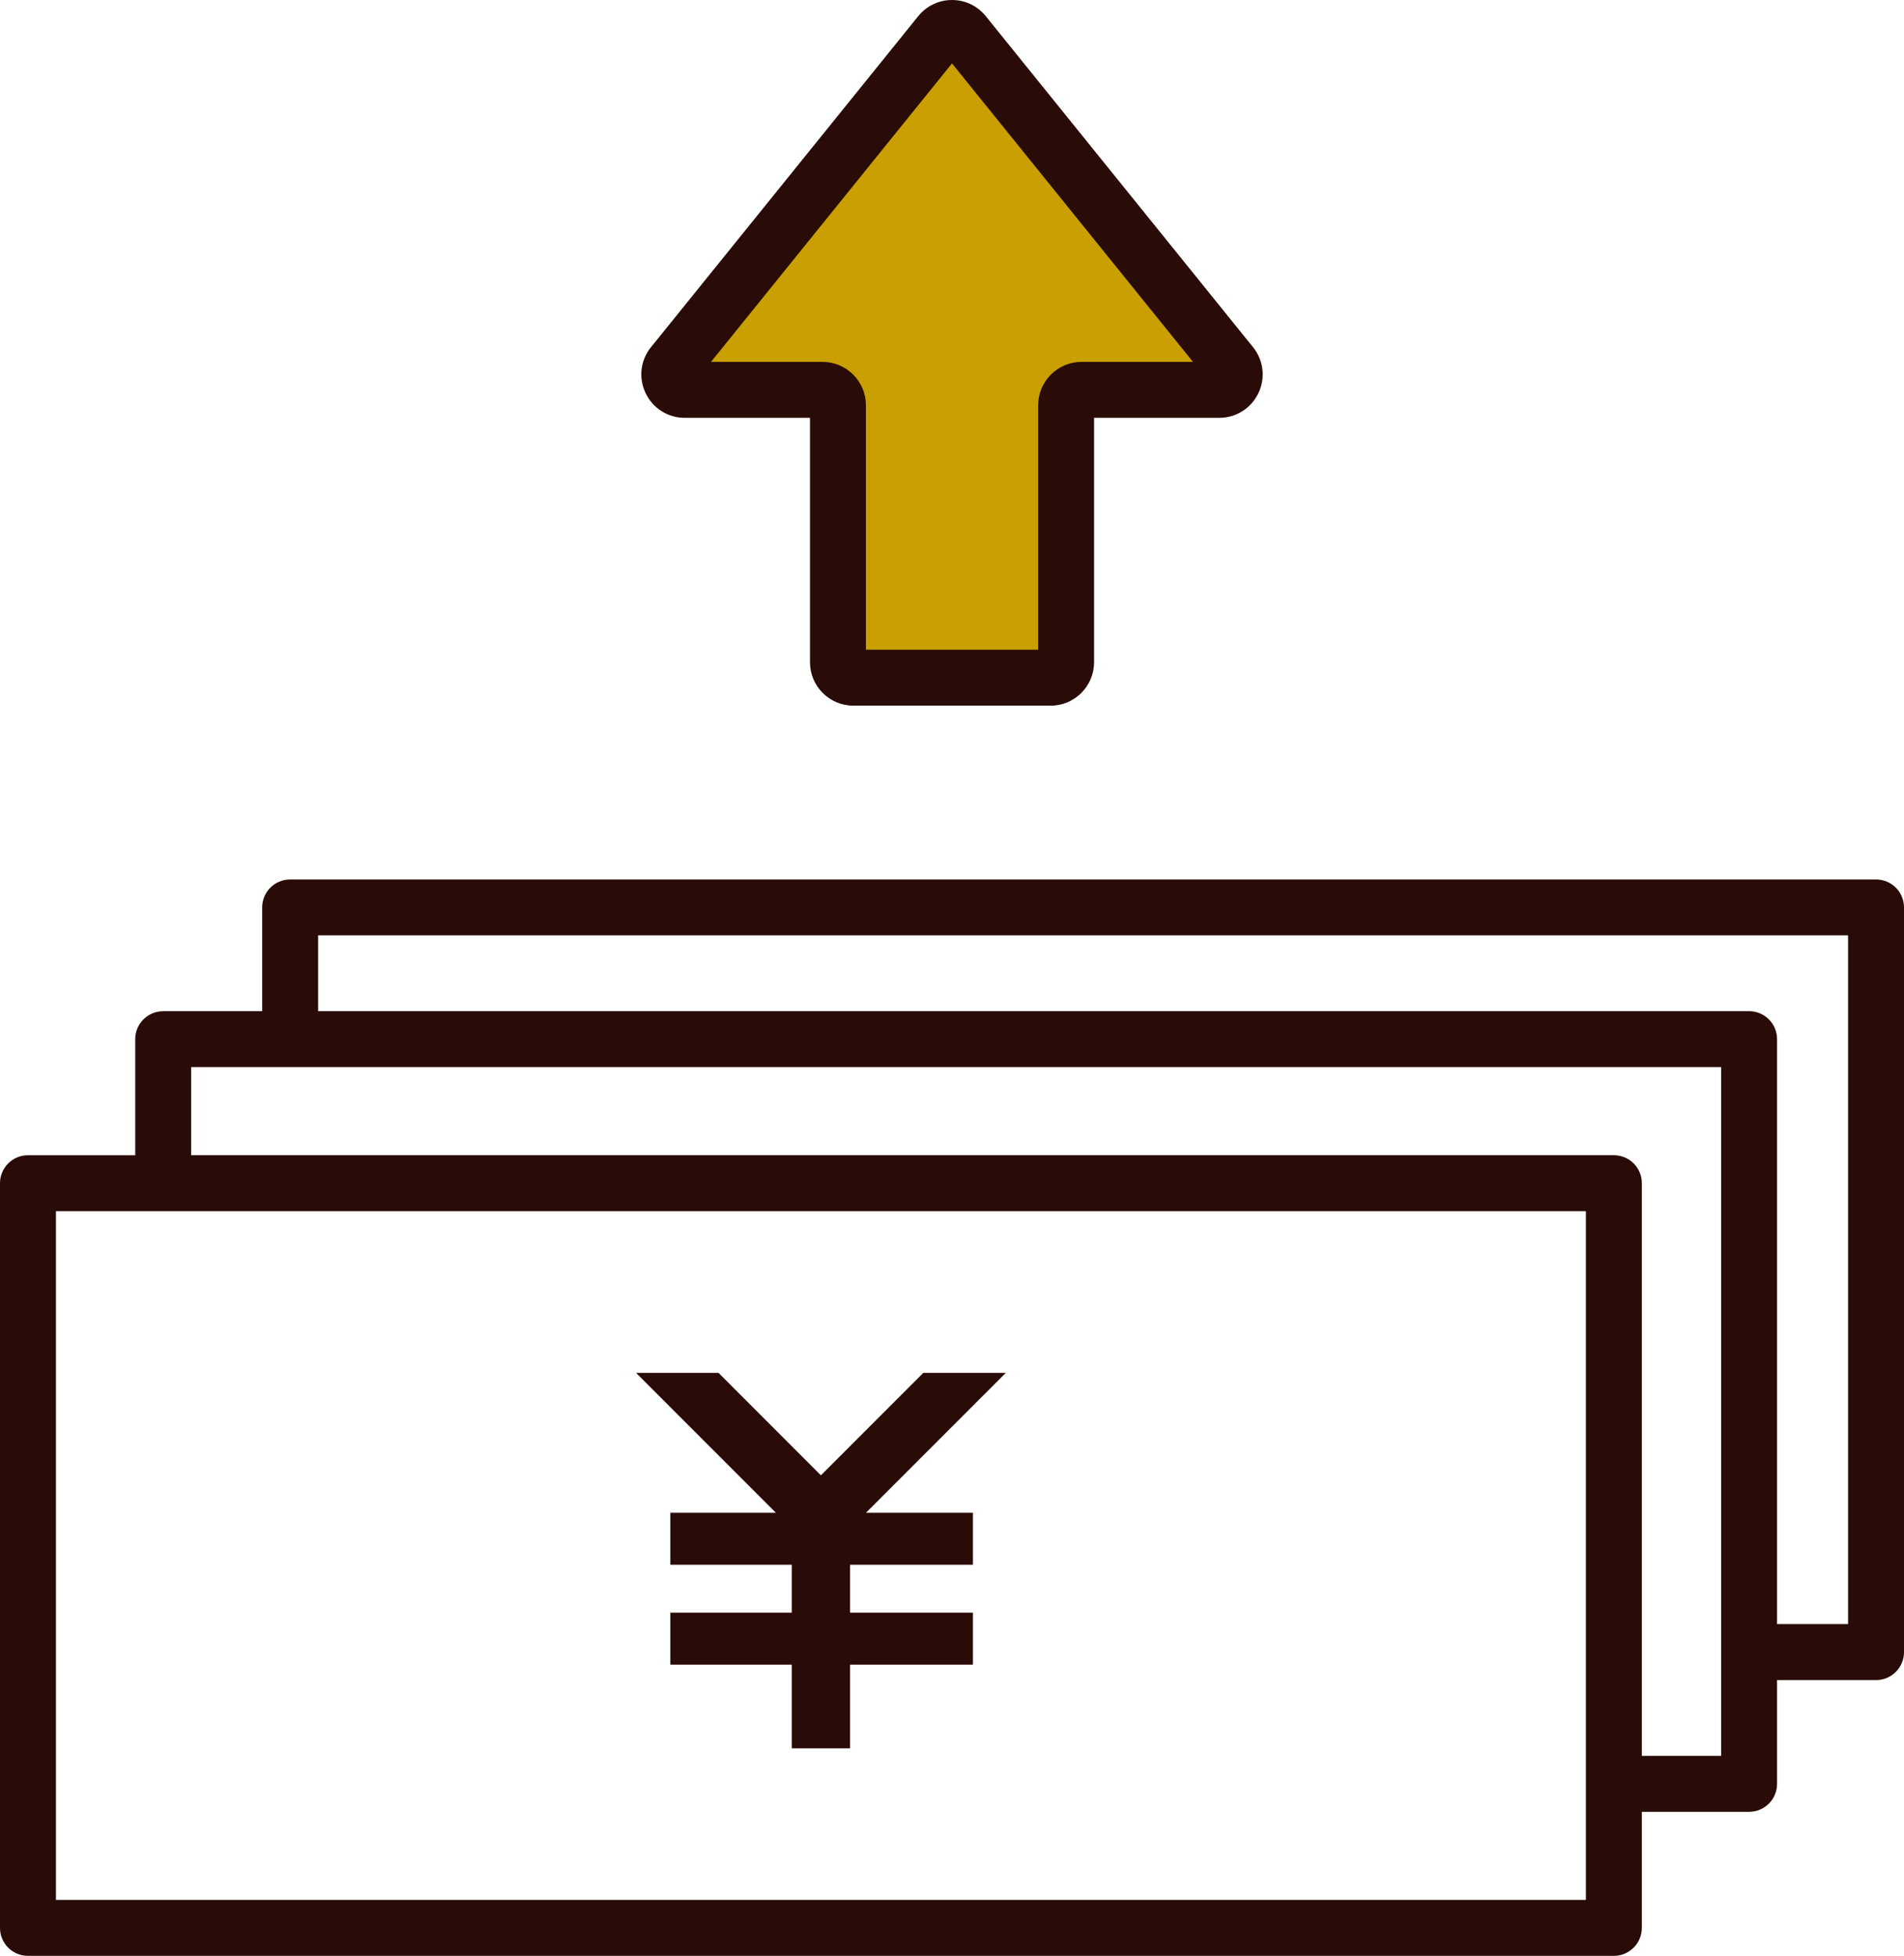
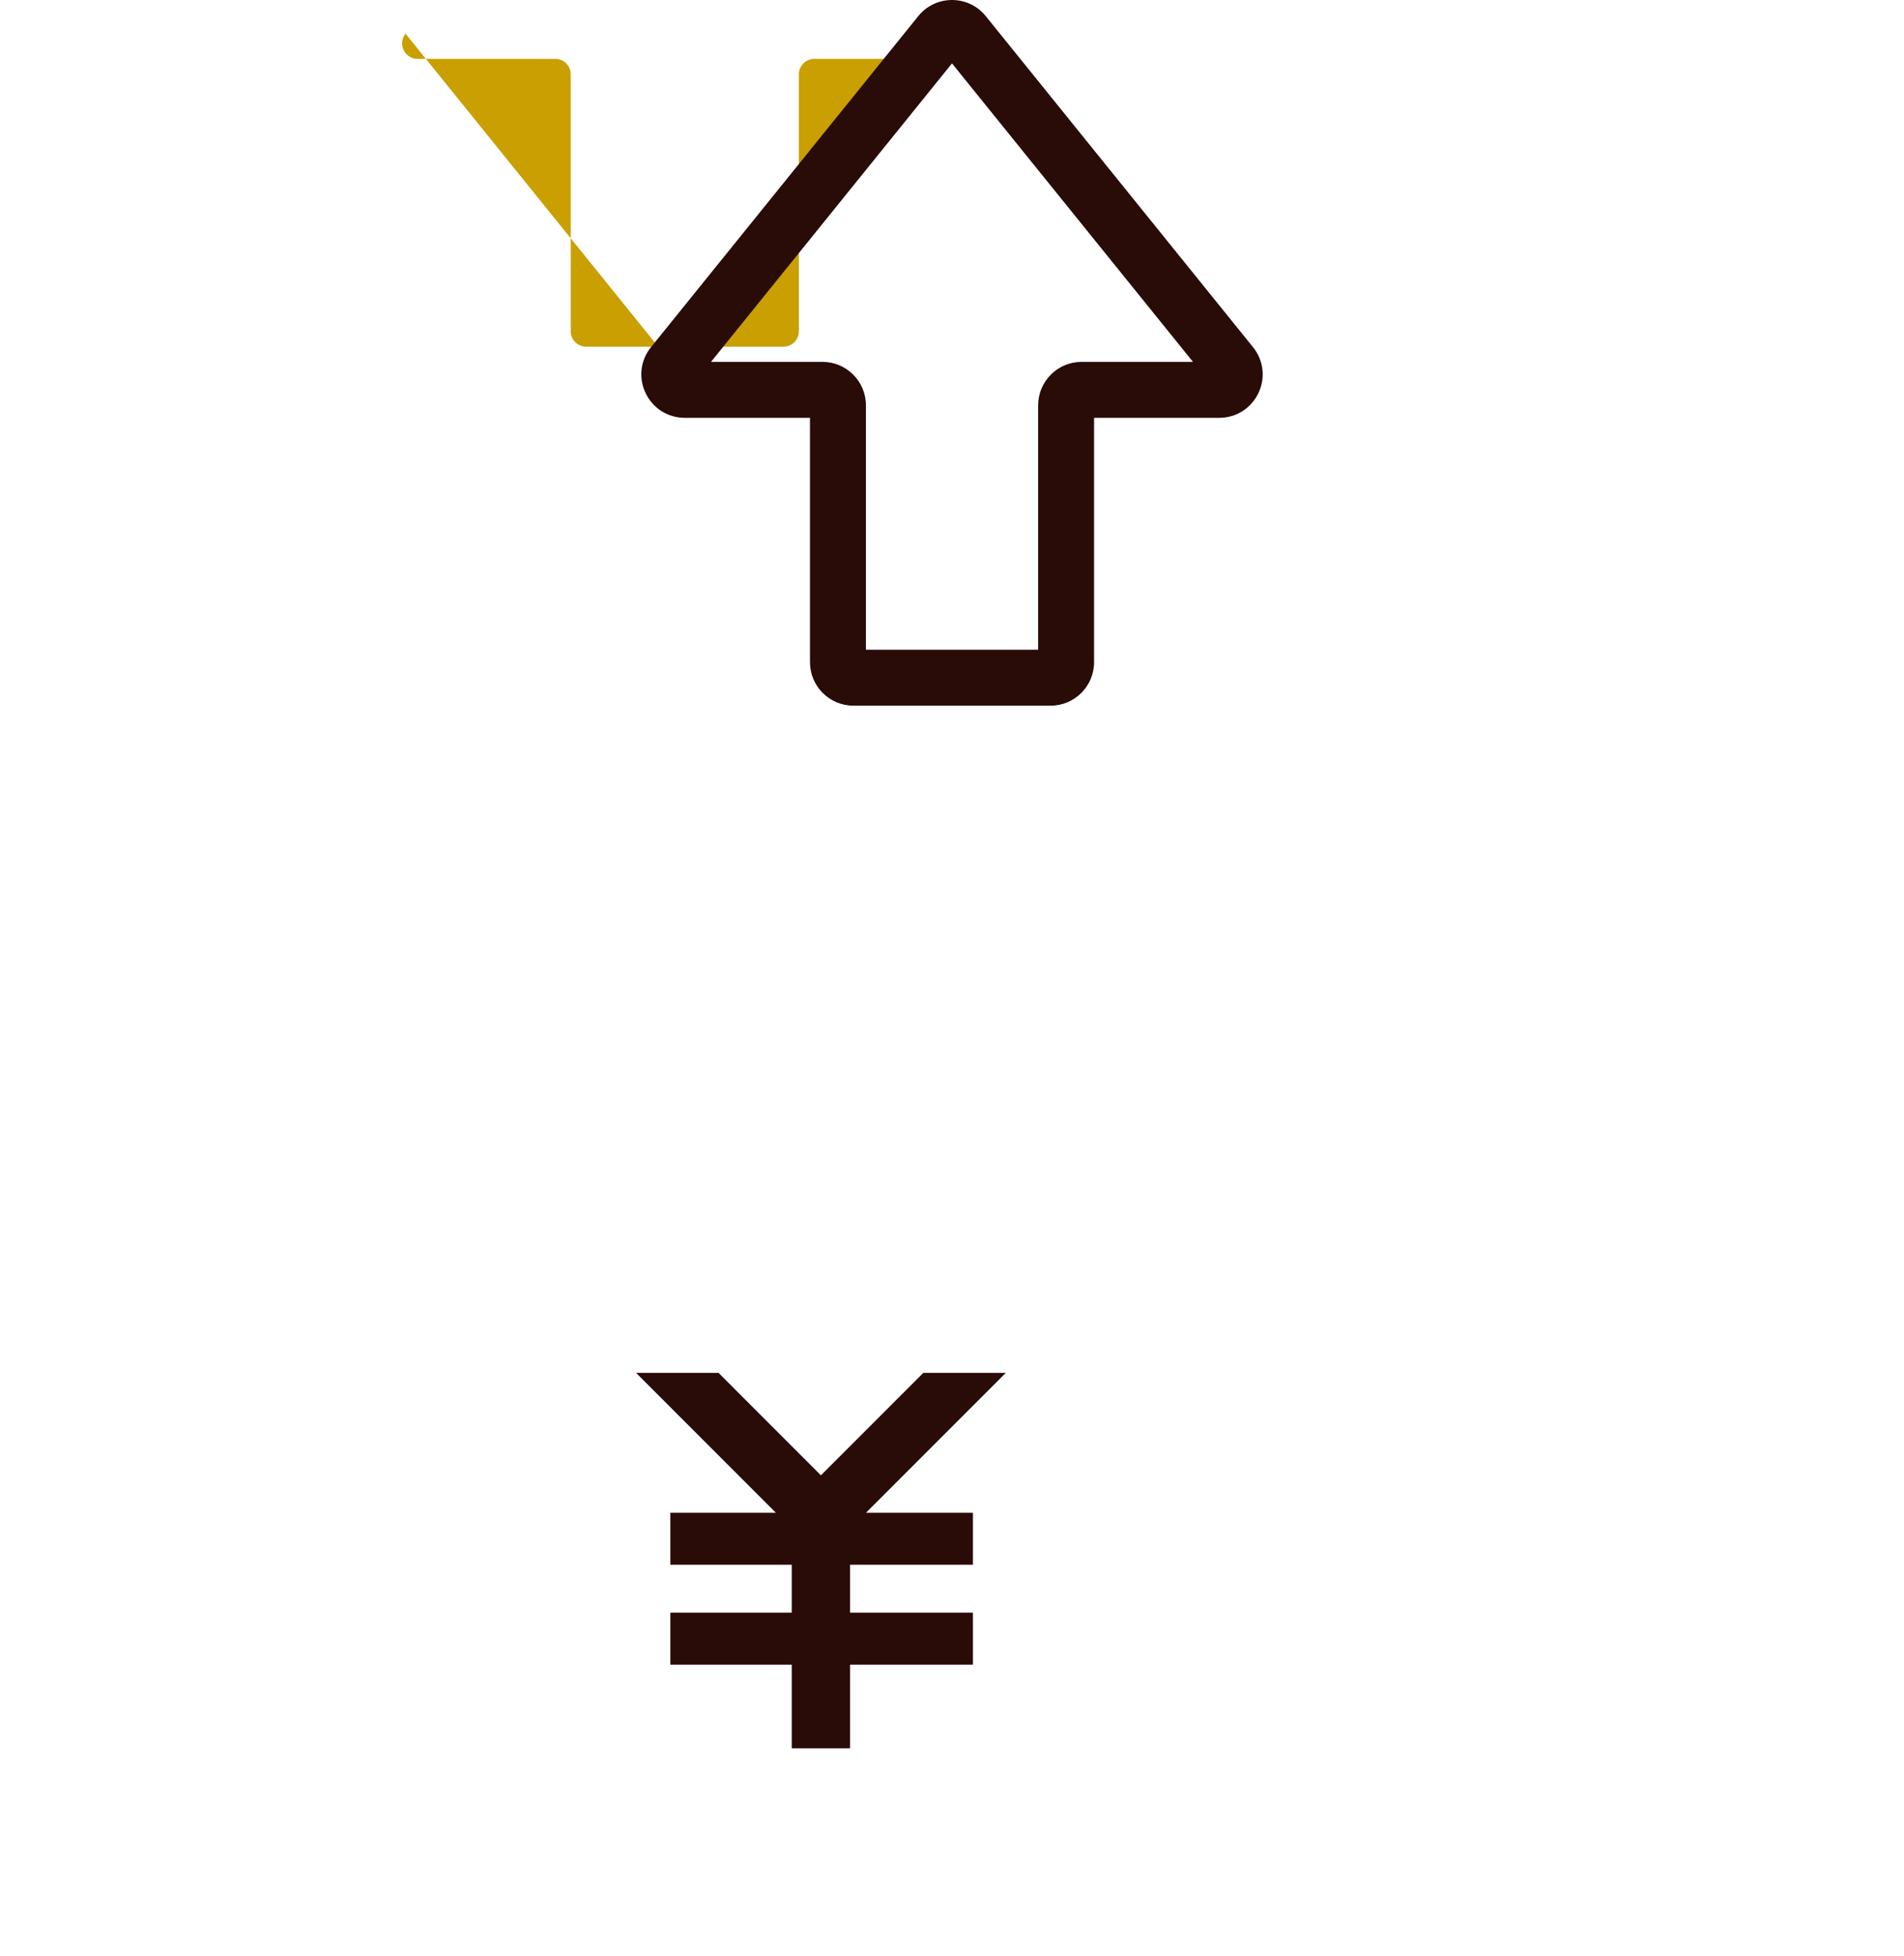
<svg xmlns="http://www.w3.org/2000/svg" id="_レイヤー_1" data-name="レイヤー_1" version="1.1" viewBox="0 0 112.037 115.031">
  <defs>
    <style>
      .st0 {
        fill: #290b07;
      }

      .st1 {
        fill: #c99f01;
      }
    </style>
  </defs>
  <g>
-     <path class="st1" d="M39.588,21.45L55.312,1.983c.363-.45,1.05-.45,1.413,0l15.724,19.467c.48.594.057,1.479-.707,1.479h-8.102c-.502,0-.908.407-.908.908v15.112c0,.501-.407.908-.908.908h-11.608c-.502,0-.908-.407-.908-.908v-15.112c0-.501-.407-.908-.908-.908h-8.105c-.764,0-1.186-.885-.707-1.479Z" />
+     <path class="st1" d="M39.588,21.45L55.312,1.983c.363-.45,1.05-.45,1.413,0c.48.594.057,1.479-.707,1.479h-8.102c-.502,0-.908.407-.908.908v15.112c0,.501-.407.908-.908.908h-11.608c-.502,0-.908-.407-.908-.908v-15.112c0-.501-.407-.908-.908-.908h-8.105c-.764,0-1.186-.885-.707-1.479Z" />
    <path class="st0" d="M38.307,20.416c-.624.772-.746,1.81-.317,2.705.428.896,1.311,1.453,2.304,1.453h7.368v14.375c0,1.408,1.145,2.554,2.554,2.554h11.608c1.408,0,2.554-1.146,2.554-2.554v-14.375h7.365c.994,0,1.876-.557,2.305-1.453.428-.896.306-1.934-.318-2.705L58.005.949c-.486-.602-1.21-.949-1.986-.949h0c-.775,0-1.499.346-1.986.949l-15.724,19.467ZM41.838,21.283L56.018,3.728l14.181,17.556h-6.558c-1.408,0-2.554,1.146-2.554,2.554v14.375h-10.134v-14.375c0-1.408-1.146-2.554-2.554-2.554h-6.56Z" />
  </g>
  <polygon class="st0" points="54.331 80.743 48.305 86.769 42.28 80.743 37.426 80.743 45.655 88.972 39.445 88.972 39.445 92.03 46.589 92.03 46.589 94.846 39.445 94.846 39.445 97.904 46.589 97.904 46.589 102.825 50.021 102.825 50.021 97.904 57.25 97.904 57.25 94.846 50.021 94.846 50.021 92.03 57.25 92.03 57.25 88.972 50.955 88.972 59.184 80.743 54.331 80.743" />
-   <path class="st0" d="M1.645,115.031h93.319c.909,0,1.646-.736,1.646-1.645v-6.826h6.311c.909,0,1.646-.736,1.646-1.645v-6.103h5.824c.909,0,1.646-.736,1.646-1.645v-43.797c0-.909-.736-1.645-1.646-1.645H17.072c-.909,0-1.645.736-1.645,1.645v6.103h-5.824c-.909,0-1.646.736-1.646,1.645v6.826H1.645c-.909,0-1.645.736-1.645,1.645v43.797c0,.909.736,1.645,1.645,1.645ZM18.718,55.013h90.028v40.506h-4.179v-34.402c0-.909-.736-1.645-1.646-1.645H18.718v-4.458ZM11.248,62.762h90.028v40.506h-4.666v-33.68c0-.909-.736-1.645-1.646-1.645H11.248v-5.181ZM3.291,71.234h90.028v40.506H3.291v-40.506Z" />
</svg>